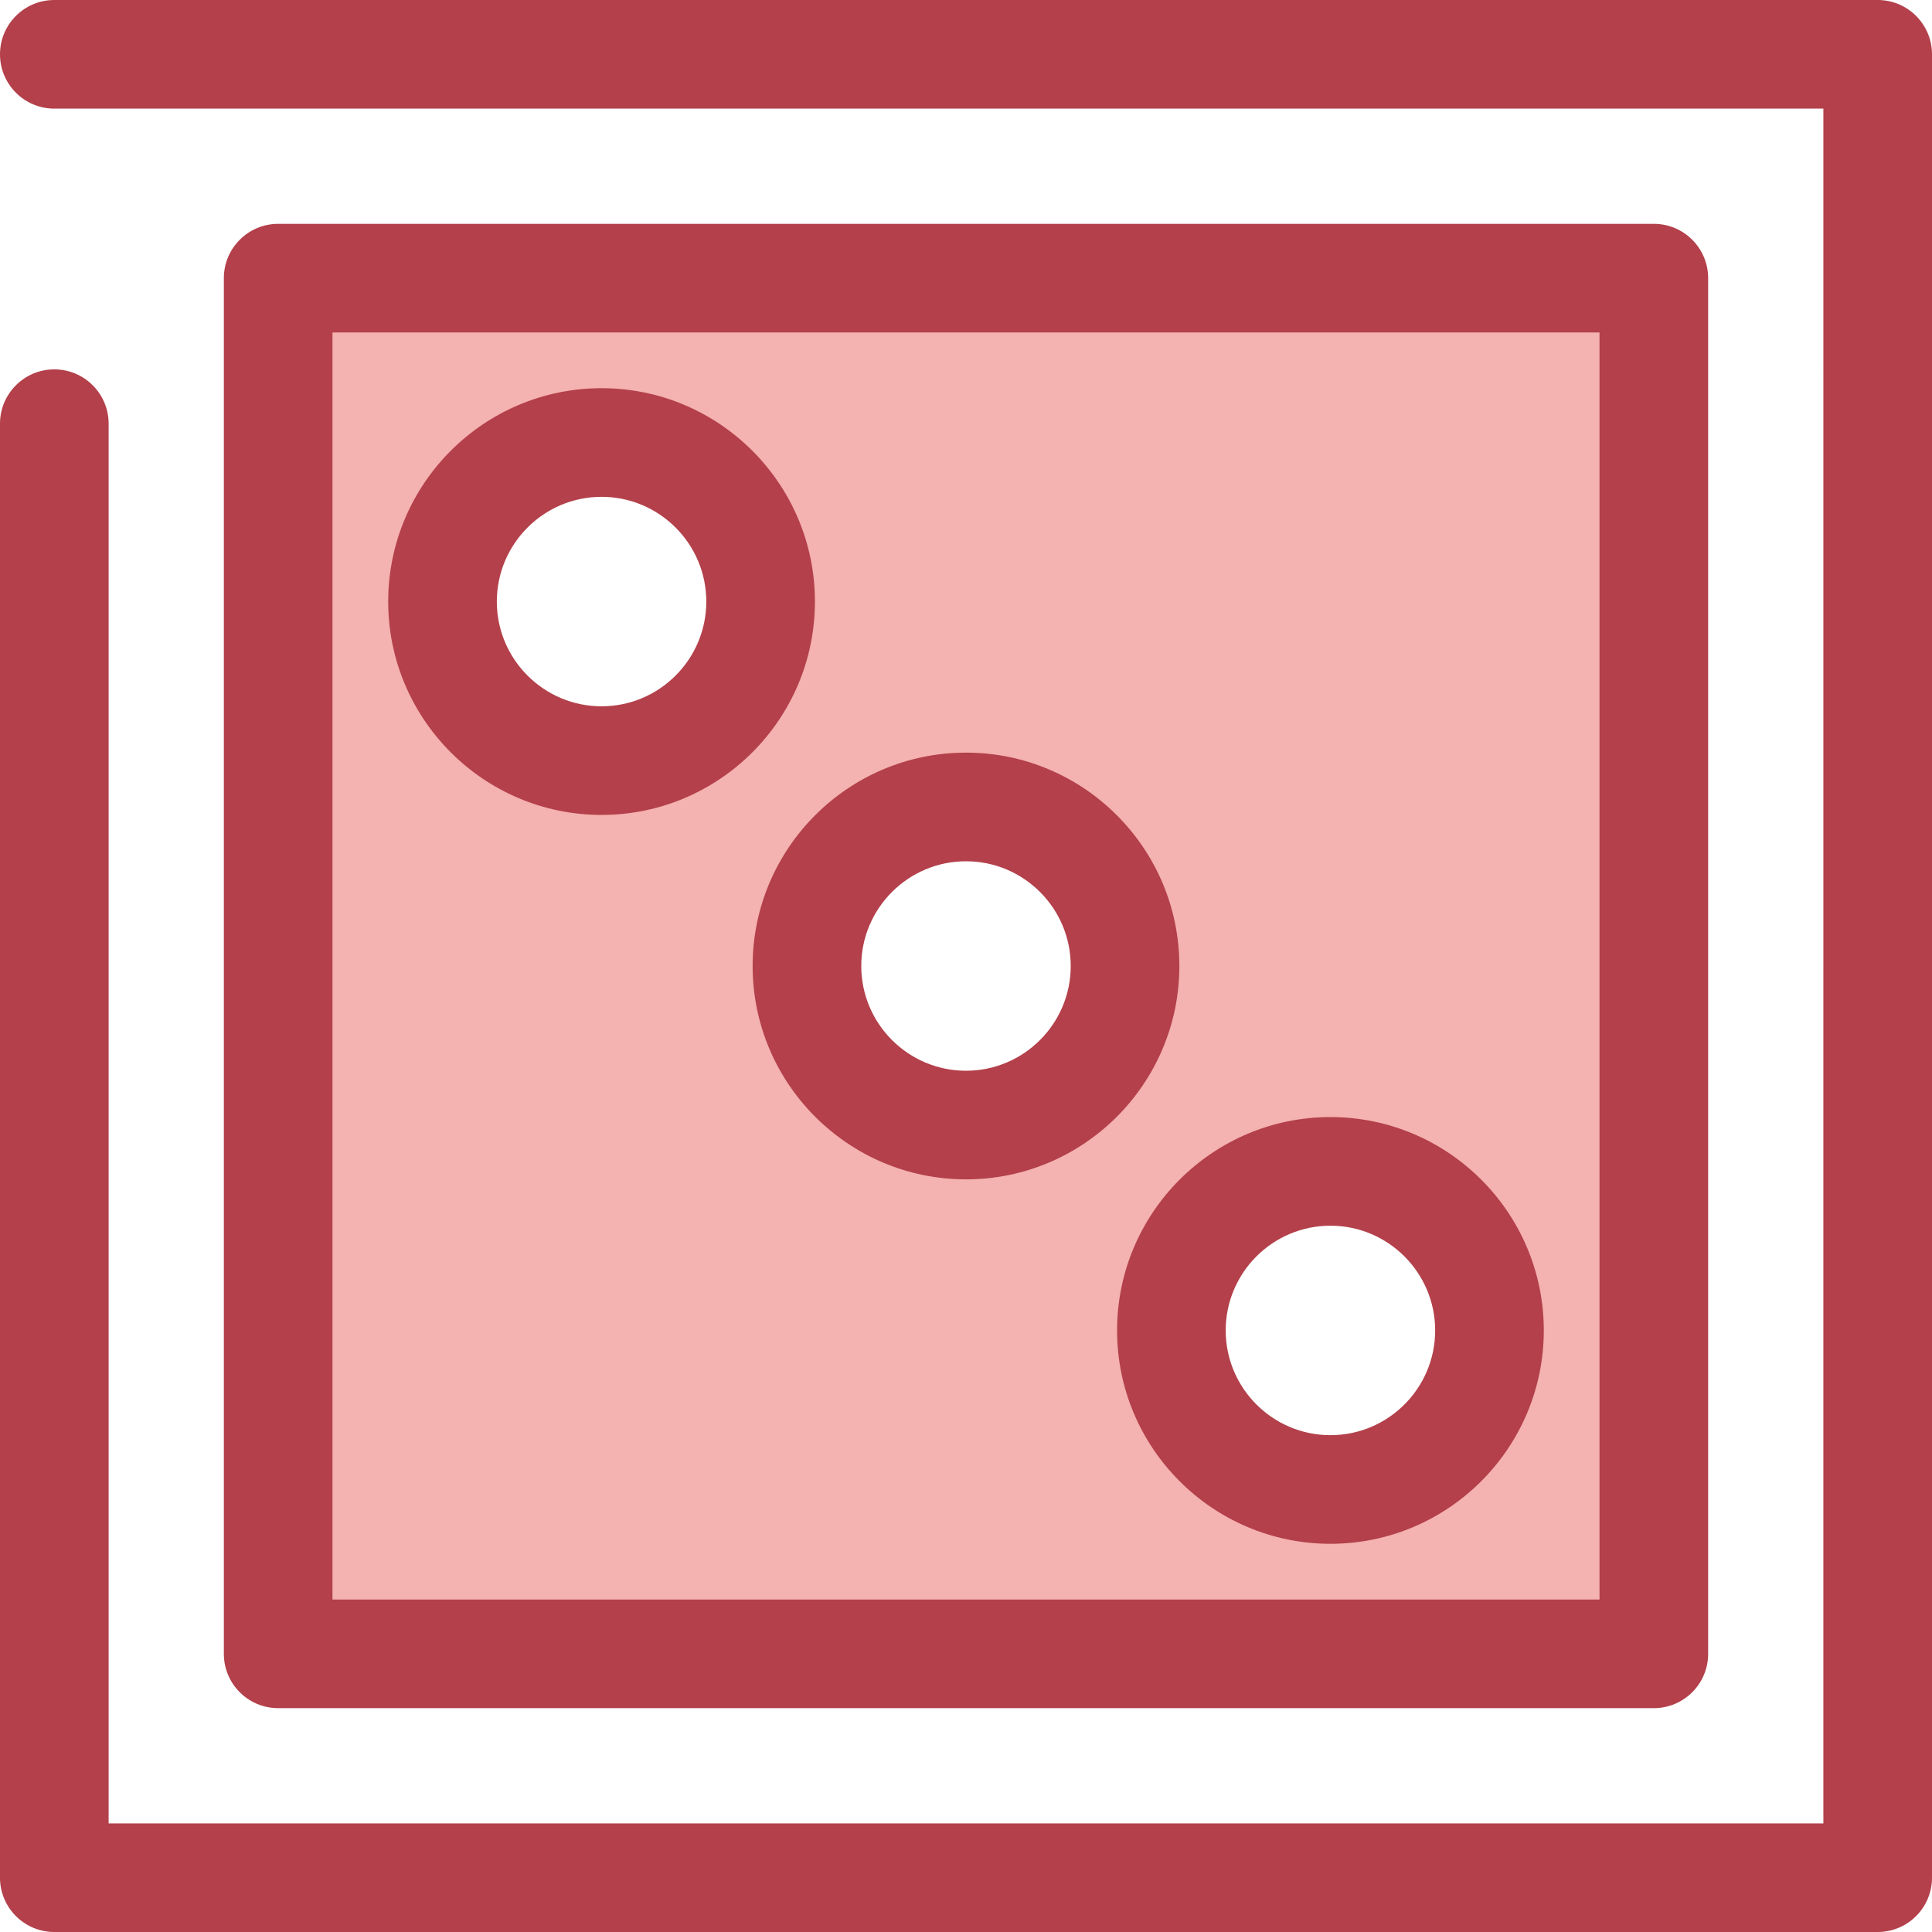
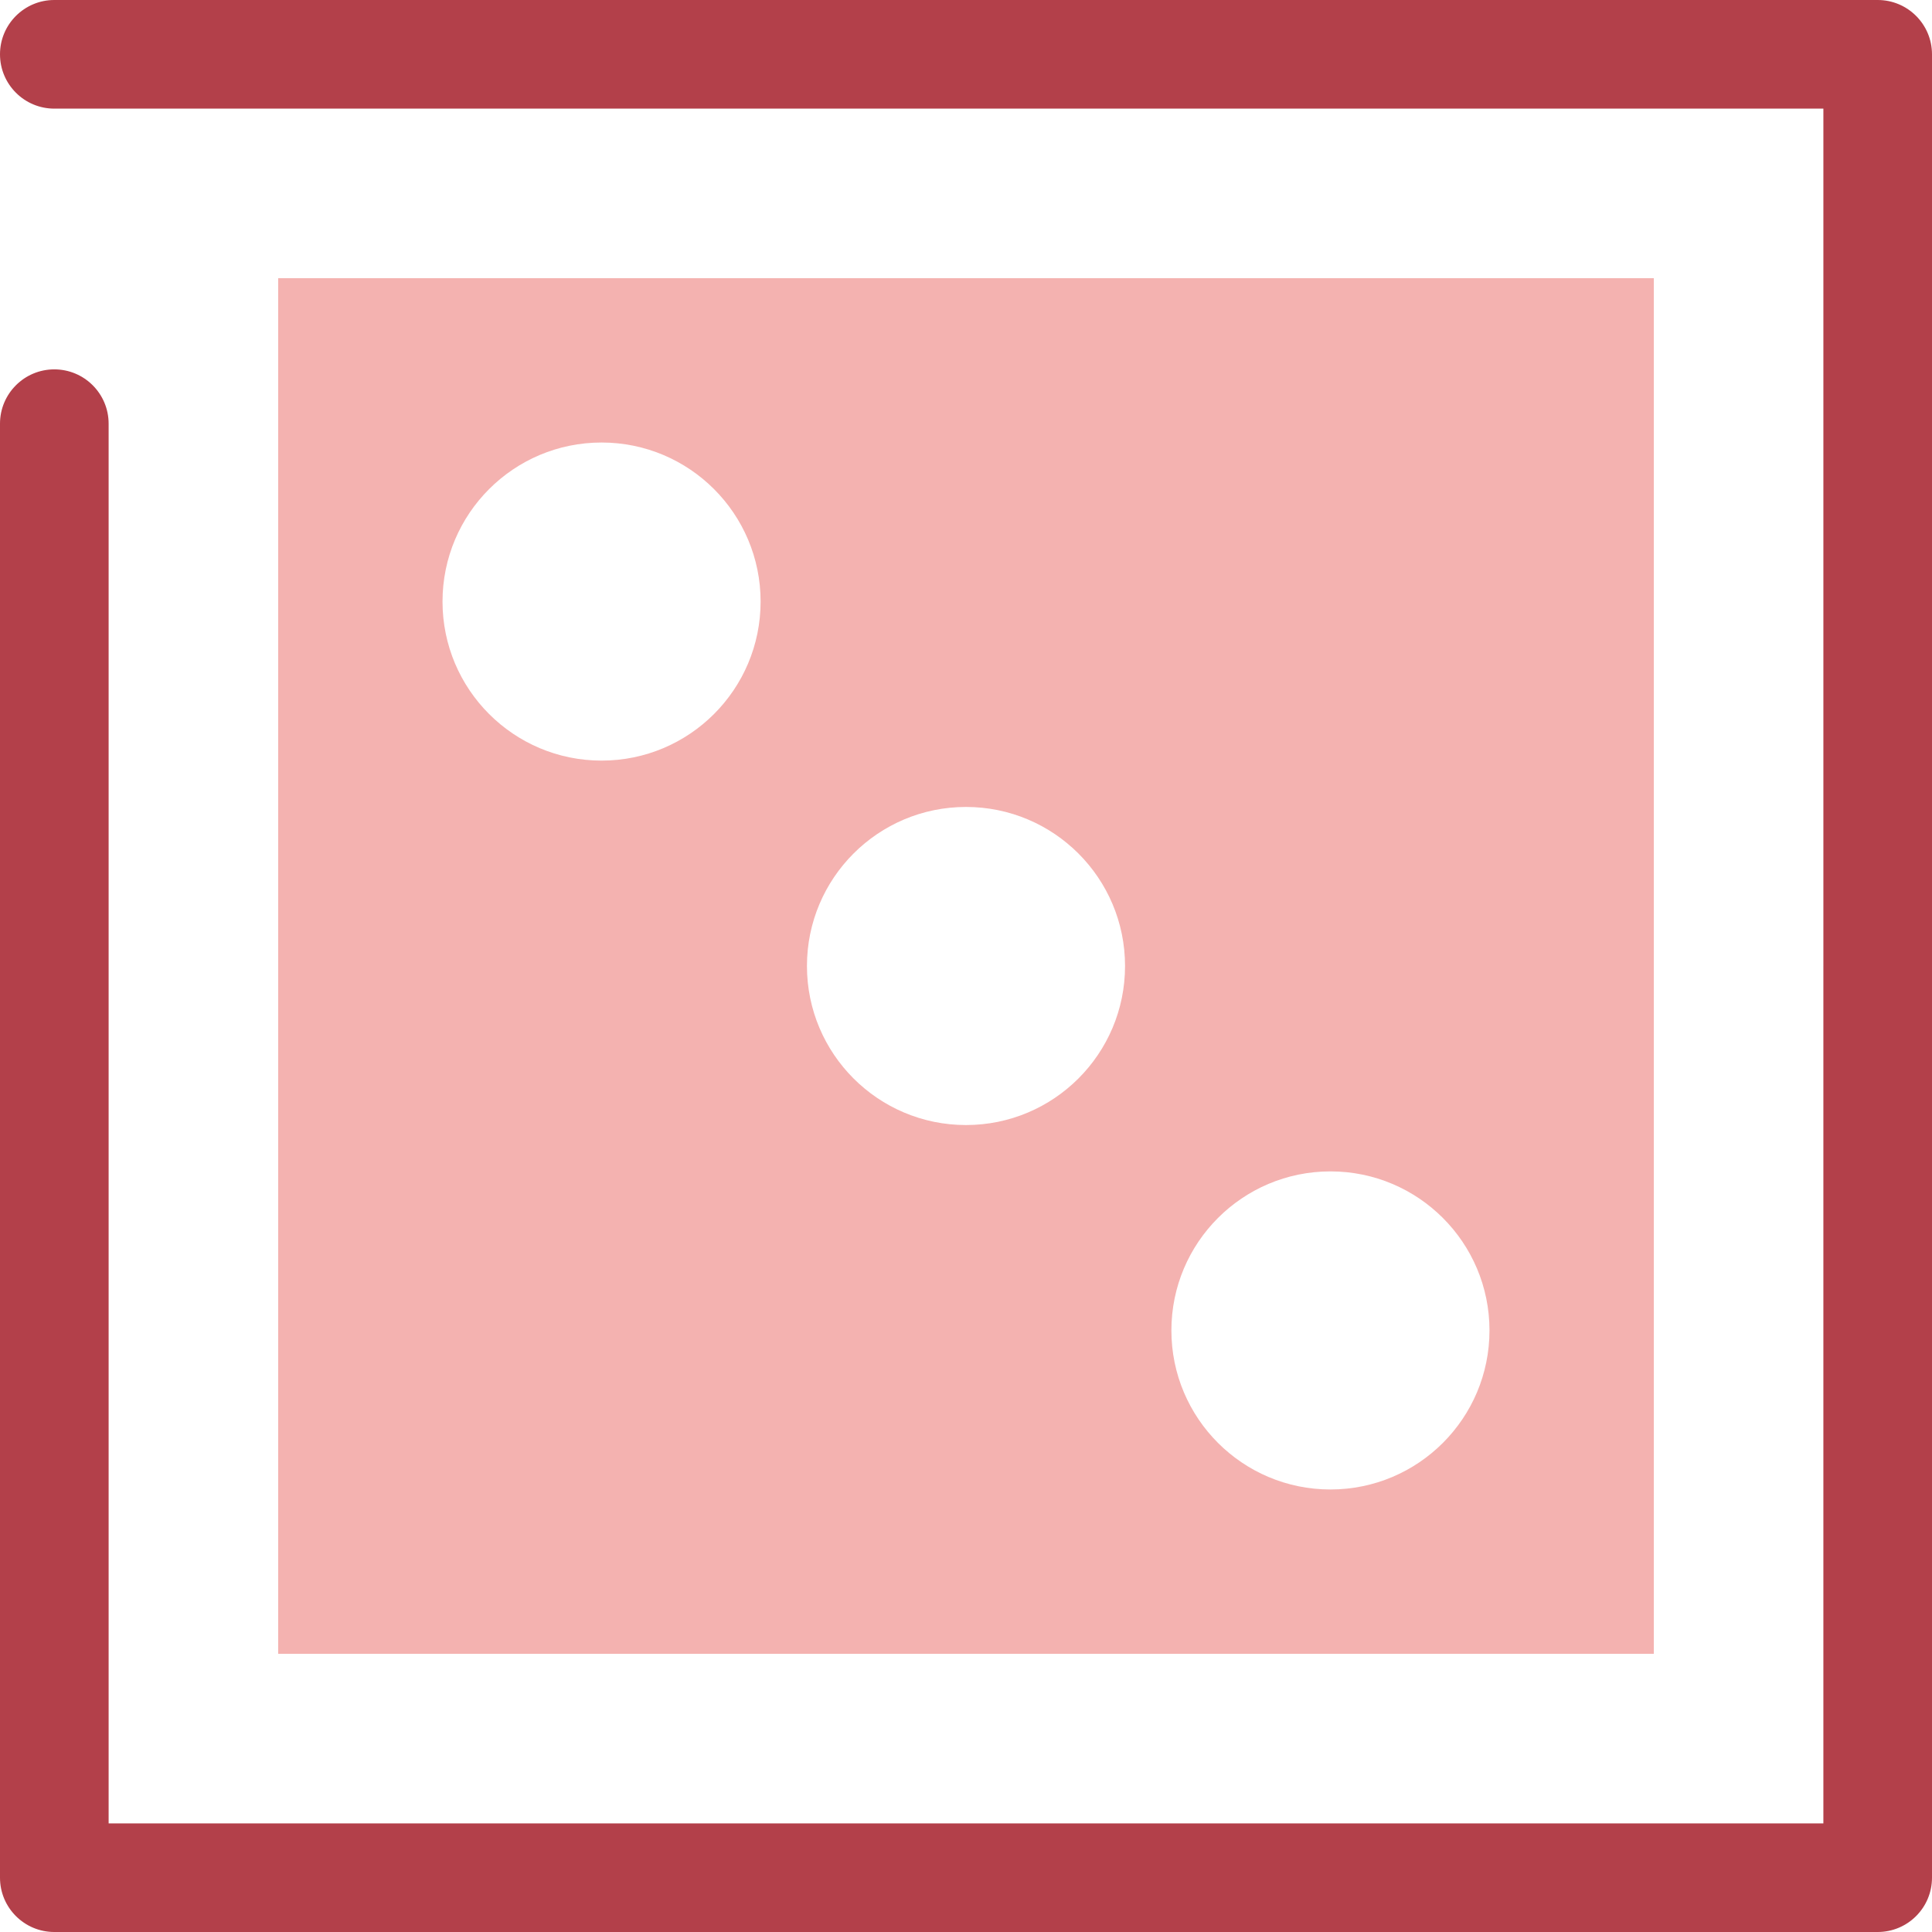
<svg xmlns="http://www.w3.org/2000/svg" height="800px" width="800px" version="1.1" id="Layer_1" viewBox="0 0 512 512" xml:space="preserve">
  <path style="fill:#B3404A;" d="M497.606,512H14.394C6.444,512,0,505.556,0,497.606V112.281c0-7.95,6.444-14.394,14.394-14.394  s14.394,6.444,14.394,14.394v370.932h454.426V28.787H14.394C6.444,28.787,0,22.343,0,14.394S6.444,0,14.394,0h483.213  C505.555,0,512,6.444,512,14.394v483.213C512,505.556,505.555,512,497.606,512z" />
  <path style="fill:#F4B2B0;" d="M73.717,73.715v364.568h364.567V73.715H73.717z M159.42,201.569  c-23.277,0-42.149-18.87-42.149-42.149c0-23.277,18.87-42.149,42.149-42.149c23.277,0,42.149,18.87,42.149,42.149  C201.569,182.699,182.699,201.569,159.42,201.569z M255.999,298.148c-23.277,0-42.149-18.87-42.149-42.149  c0-23.277,18.87-42.149,42.149-42.149s42.149,18.87,42.149,42.149S279.278,298.148,255.999,298.148z M352.58,394.727  c-23.277,0-42.149-18.87-42.149-42.149c0-23.279,18.87-42.149,42.149-42.149c23.277,0,42.149,18.87,42.149,42.149  S375.857,394.727,352.58,394.727z" />
-   <path style="fill:#B3404A;" d="M438.283,452.677H73.717c-7.95,0-14.394-6.444-14.394-14.394V73.715  c0-7.95,6.444-14.394,14.394-14.394h364.567c7.948,0,14.394,6.444,14.394,14.394v364.568  C452.677,446.233,446.232,452.677,438.283,452.677z M88.11,423.89h335.78V88.109H88.11V423.89z M352.58,409.121  c-31.178,0-56.542-25.364-56.542-56.542s25.364-56.542,56.542-56.542c31.176,0,56.541,25.364,56.541,56.542  S383.756,409.121,352.58,409.121z M352.58,324.825c-15.305,0-27.755,12.45-27.755,27.755c0,15.305,12.45,27.755,27.755,27.755  c15.303,0,27.754-12.45,27.754-27.755C380.334,337.275,367.883,324.825,352.58,324.825z M255.999,312.541  c-31.178,0-56.542-25.364-56.542-56.542s25.364-56.542,56.542-56.542s56.542,25.364,56.542,56.542S287.179,312.541,255.999,312.541z   M255.999,228.246c-15.303,0-27.755,12.45-27.755,27.755c0,15.305,12.45,27.755,27.755,27.755s27.755-12.45,27.755-27.755  C283.754,240.696,271.304,228.246,255.999,228.246z M159.42,215.962c-31.178,0-56.542-25.364-56.542-56.542  s25.364-56.542,56.542-56.542s56.542,25.364,56.542,56.542S190.598,215.962,159.42,215.962z M159.42,131.666  c-15.303,0-27.755,12.45-27.755,27.755s12.45,27.755,27.755,27.755s27.755-12.45,27.755-27.755S174.725,131.666,159.42,131.666z" />
</svg>